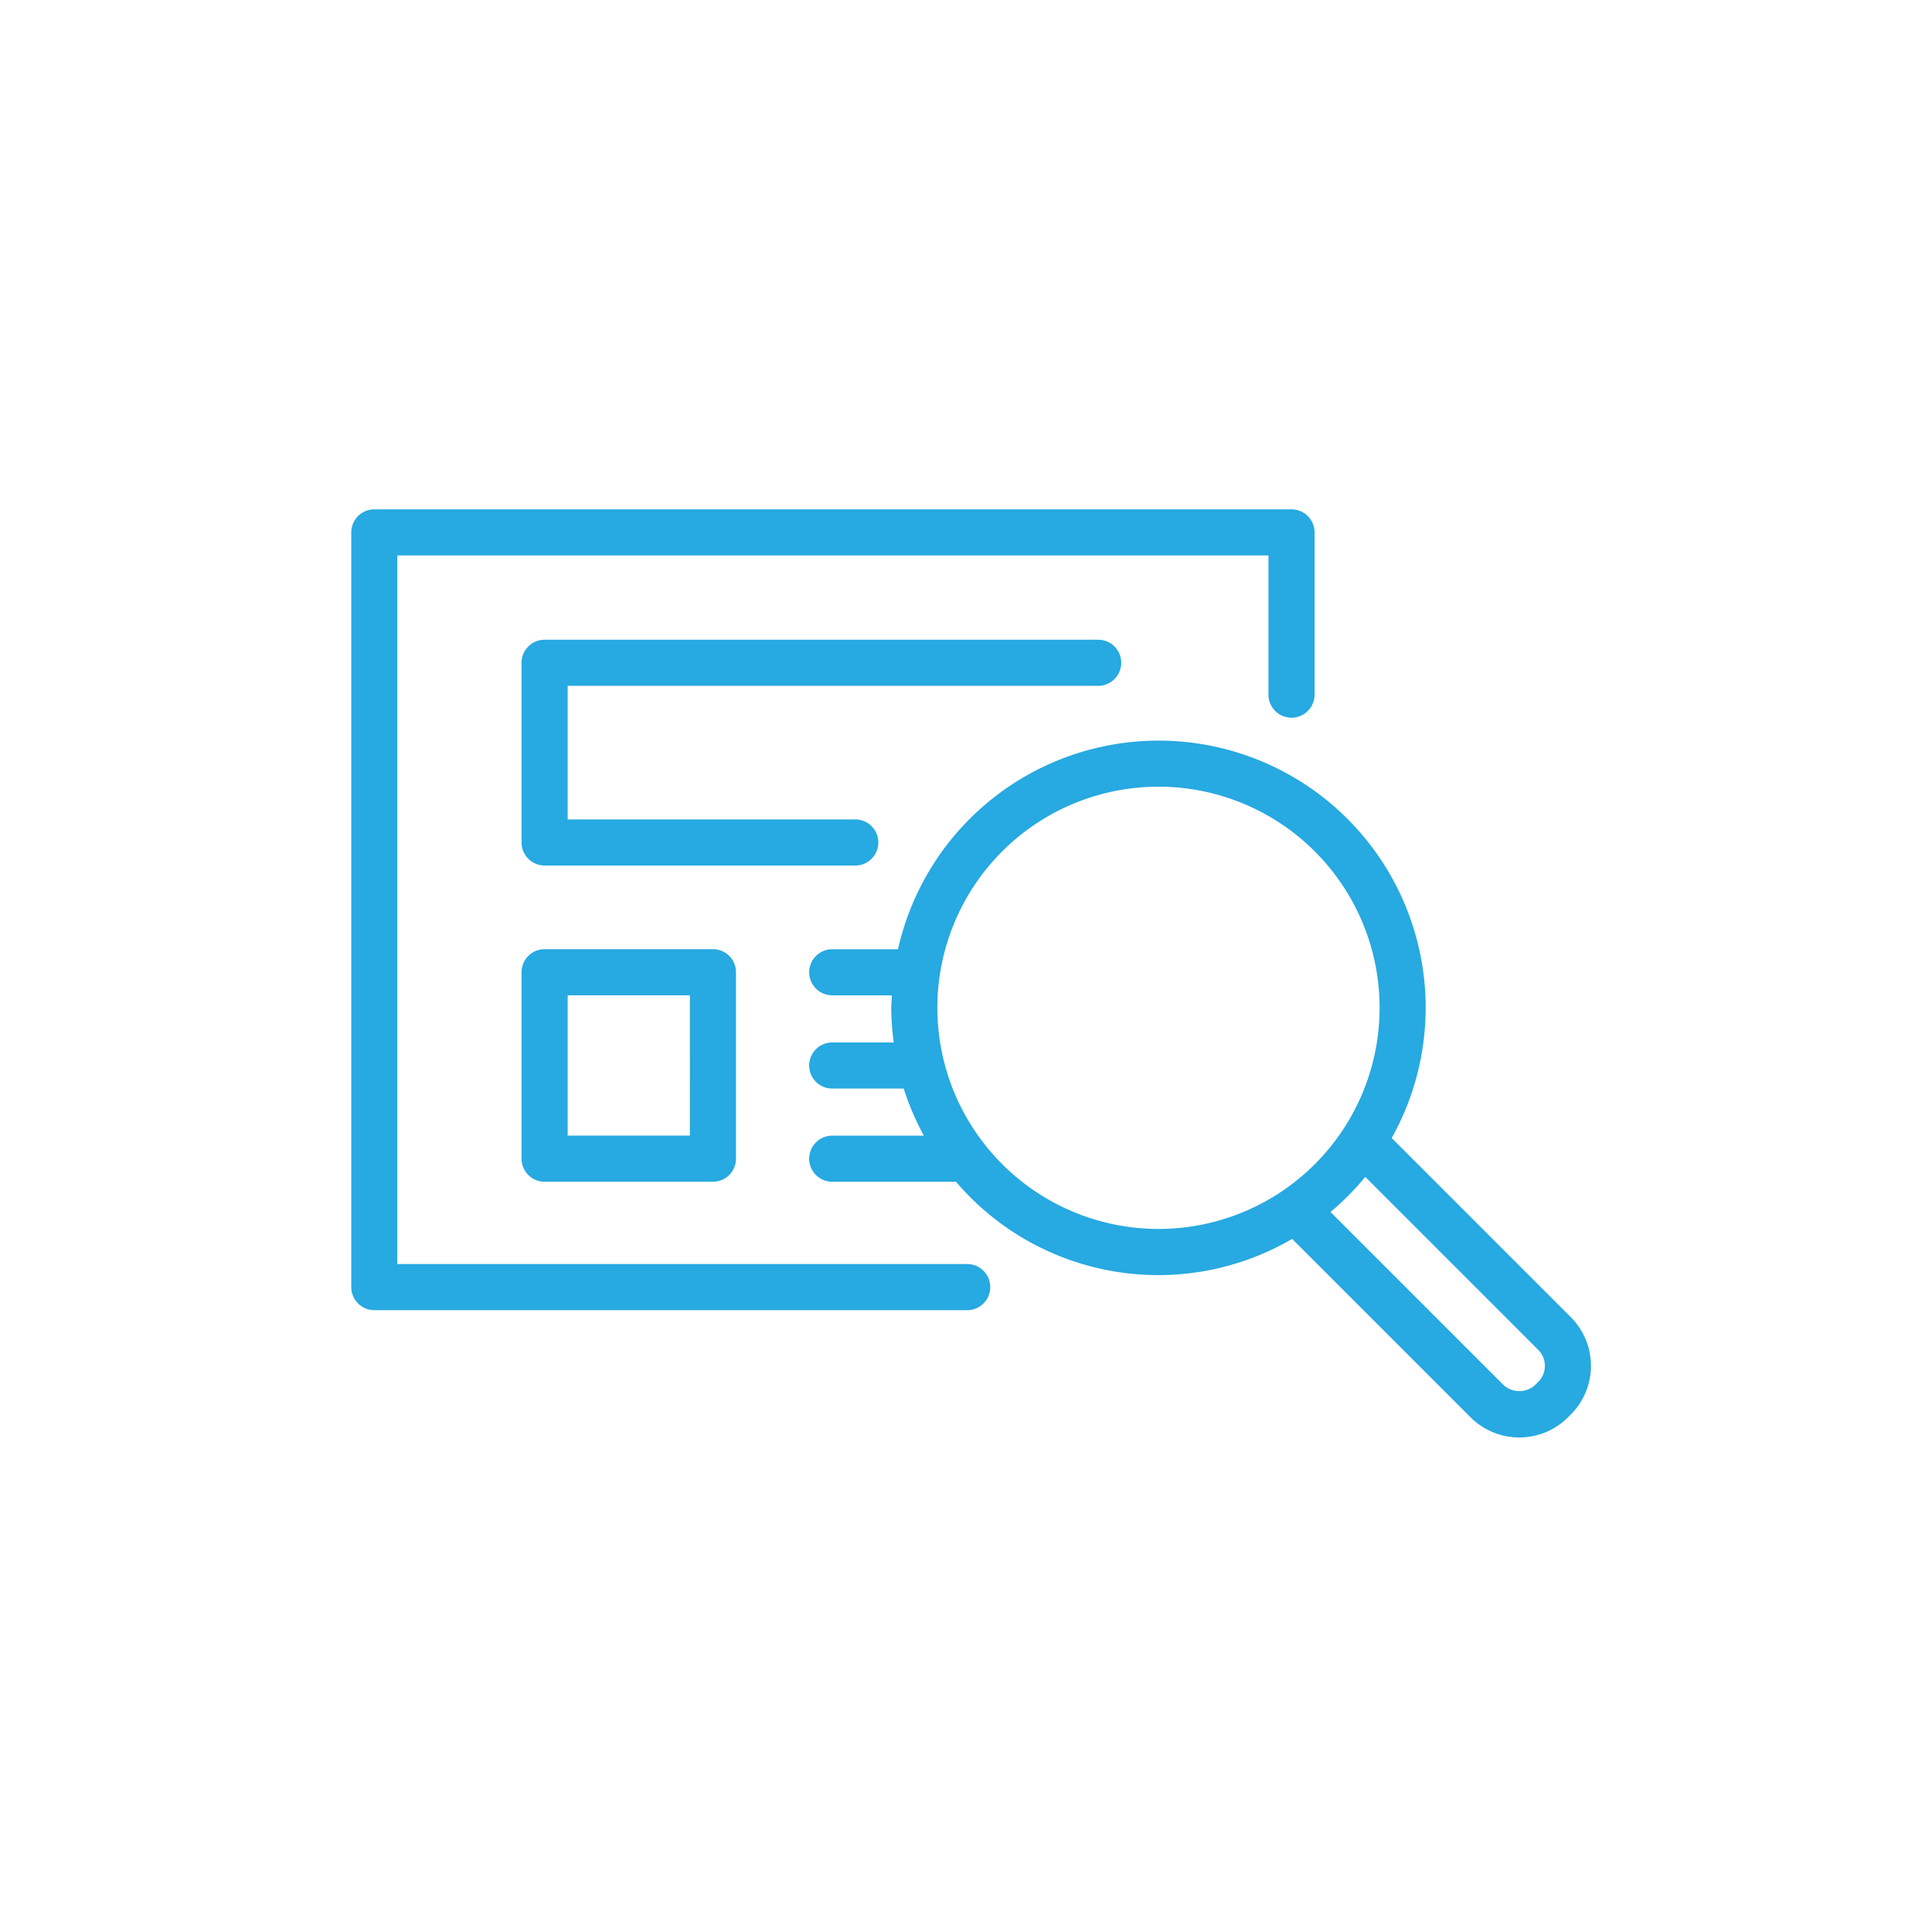
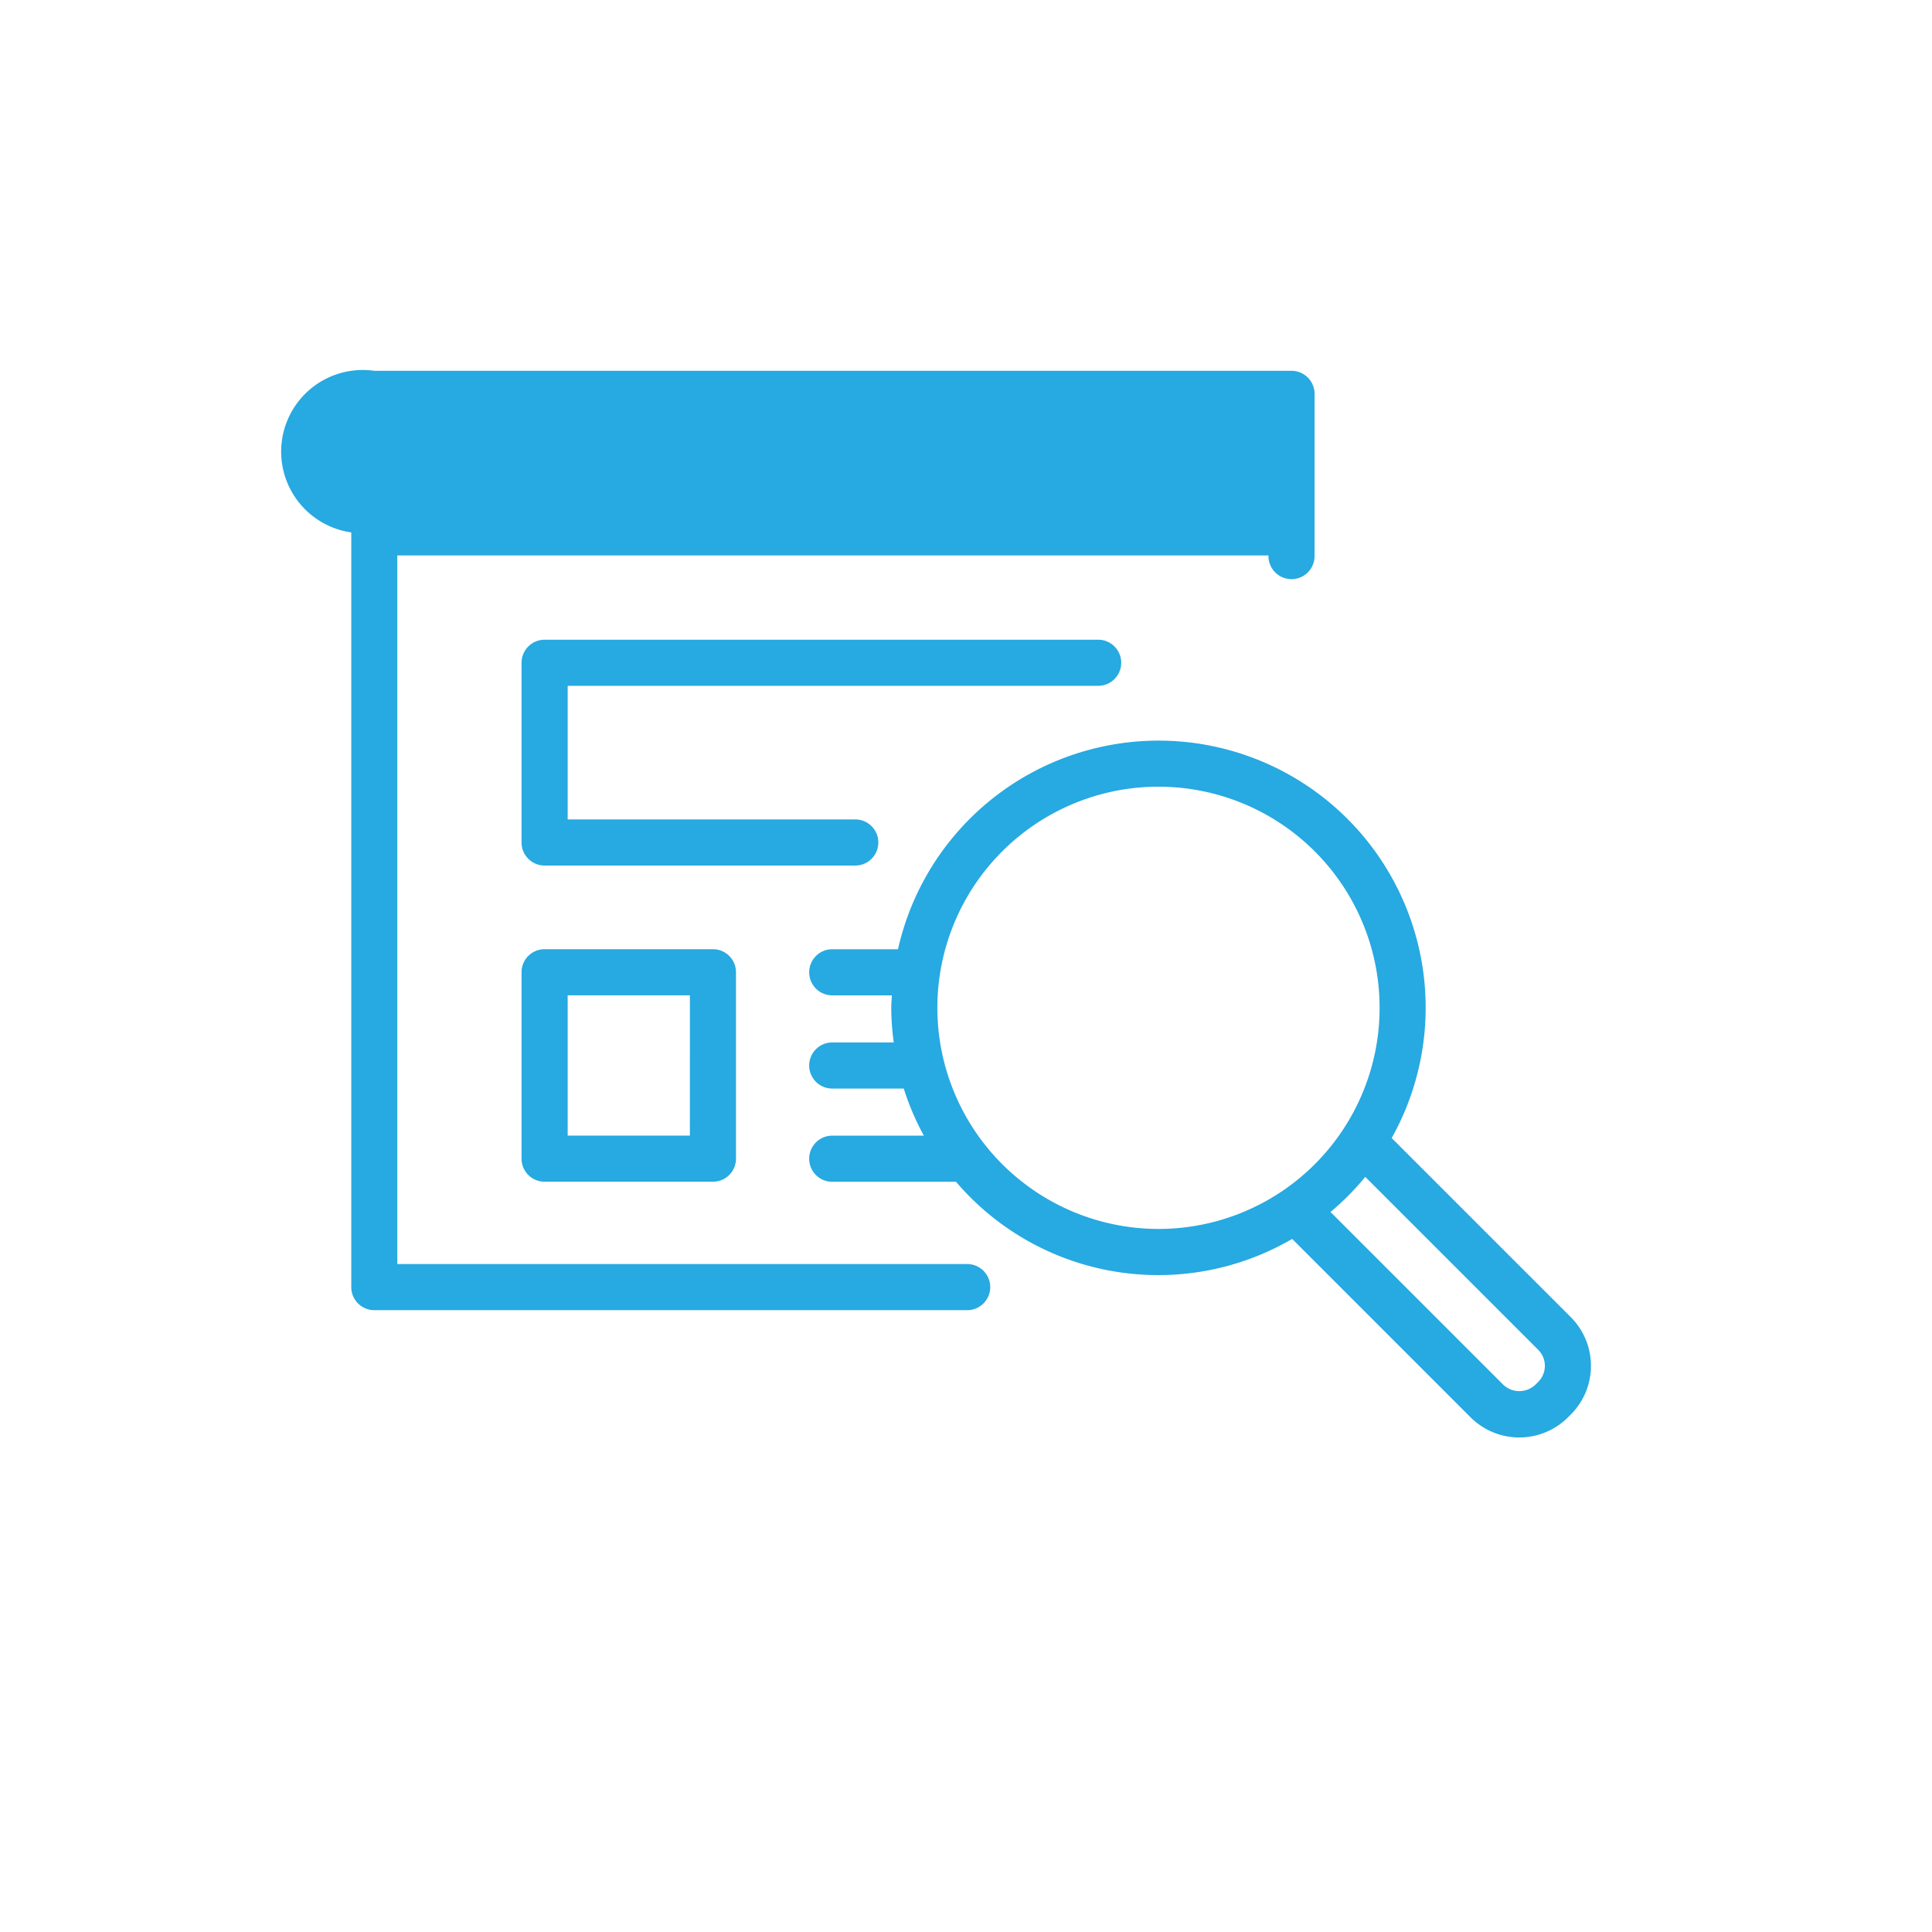
<svg xmlns="http://www.w3.org/2000/svg" width="110" height="110" viewBox="0 0 110 110">
-   <path fill="none" d="M0 0h110v110H0z" />
  <g fill="#27a9e1">
-     <path d="M55.031 71.969h-32.41V31.625h49.6v7.889a1.313 1.313 0 102.625 0v-9.2a1.313 1.313 0 00-1.313-1.313H21.312A1.312 1.312 0 0020 30.314v42.969a1.311 1.311 0 001.312 1.312h33.719a1.313 1.313 0 100-2.625z" />
+     <path d="M55.031 71.969h-32.41V31.625h49.6a1.313 1.313 0 102.625 0v-9.2a1.313 1.313 0 00-1.313-1.313H21.312A1.312 1.312 0 0020 30.314v42.969a1.311 1.311 0 001.312 1.312h33.719a1.313 1.313 0 100-2.625z" />
    <path d="M31.007 54.043a1.311 1.311 0 00-1.312 1.312V65.97a1.311 1.311 0 001.312 1.312h9.585a1.311 1.311 0 001.312-1.312V55.355a1.311 1.311 0 00-1.312-1.312zm8.272 10.614h-6.958v-7.989h6.959zM62.561 39.048a1.313 1.313 0 000-2.625H31.007a1.312 1.312 0 00-1.312 1.313v10.231a1.312 1.312 0 001.312 1.313h17.652a1.313 1.313 0 100-2.625H32.321v-7.607zM89.437 74.996l-10.2-10.2a15.206 15.206 0 10-28.109-10.75h-3.707a1.313 1.313 0 100 2.625h3.359c-.011.238-.036.473-.036.714a15.22 15.22 0 00.142 1.968h-3.465a1.313 1.313 0 100 2.625h4.035a15.1 15.1 0 001.145 2.682h-5.18a1.313 1.313 0 100 2.625h7.009a15.135 15.135 0 0019.141 3.253l10.163 10.164a3.926 3.926 0 005.535 0l.168-.168a3.92 3.92 0 000-5.538zM53.369 57.382a12.59 12.59 0 1112.59 12.589 12.6 12.6 0 01-12.59-12.589zm34.215 21.293l-.168.167a1.33 1.33 0 01-1.826 0l-9.836-9.836a15.28 15.28 0 001.979-2l9.848 9.848a1.291 1.291 0 01.003 1.821z" />
  </g>
</svg>